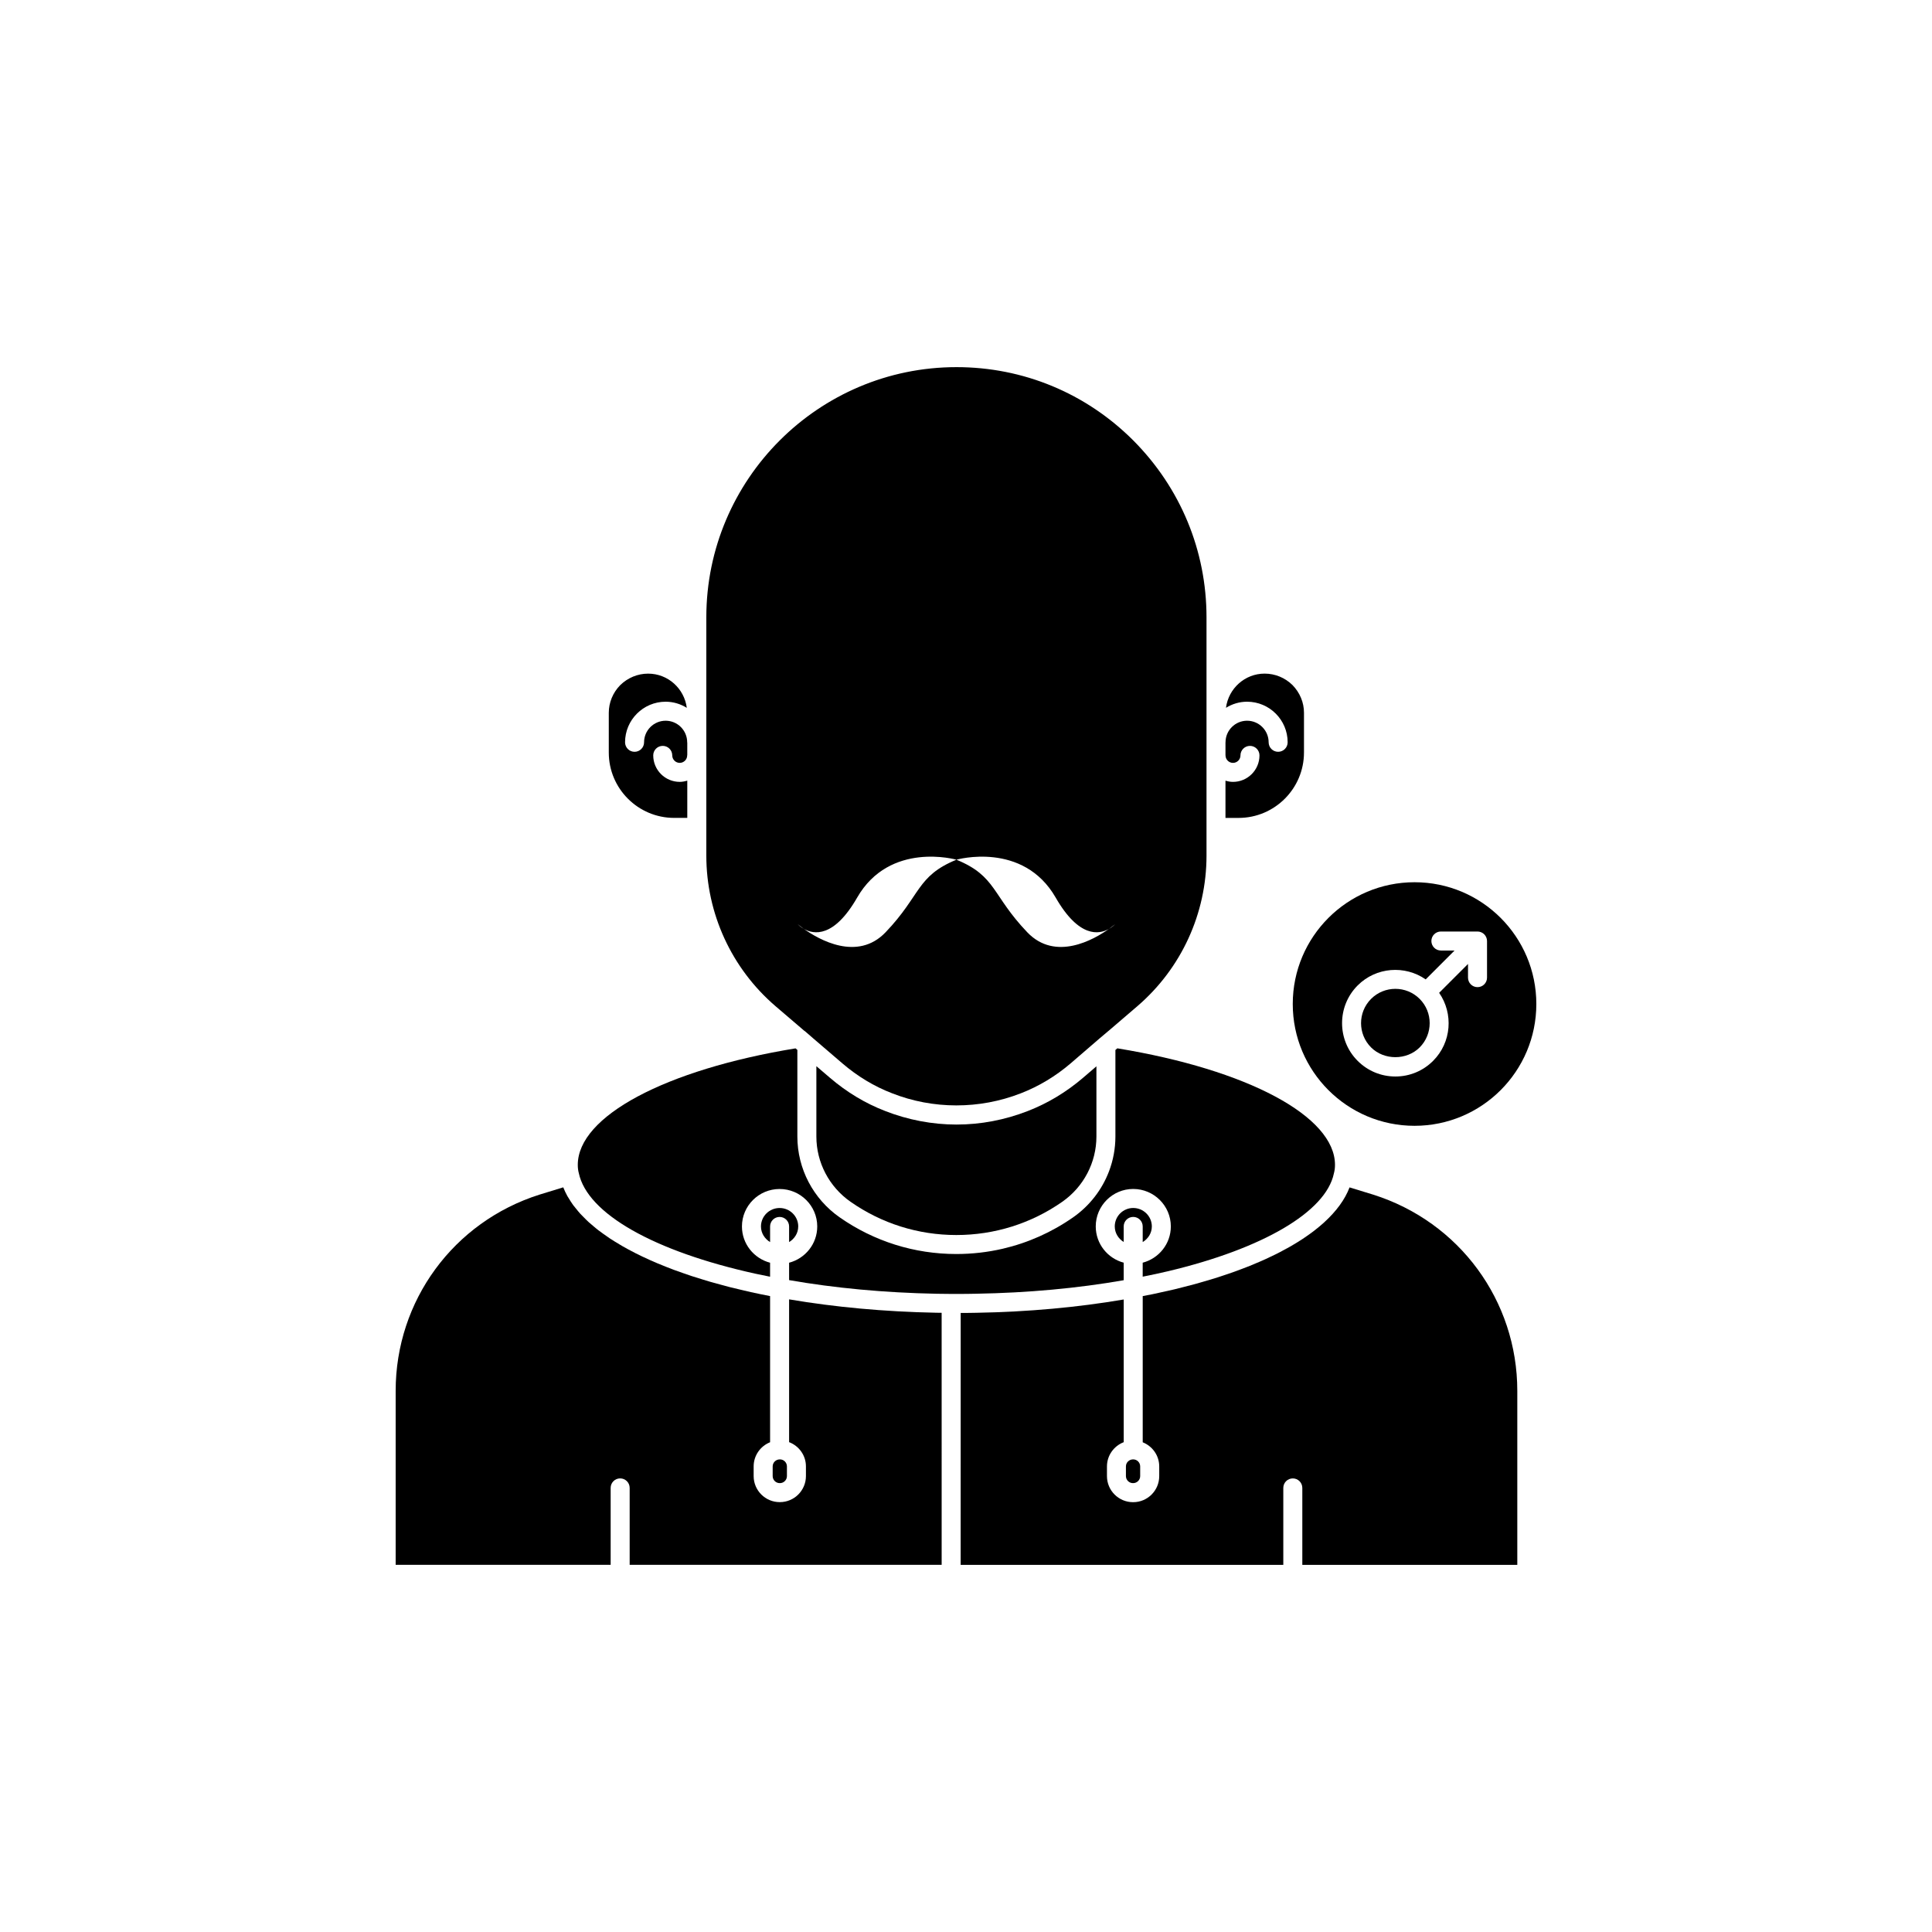
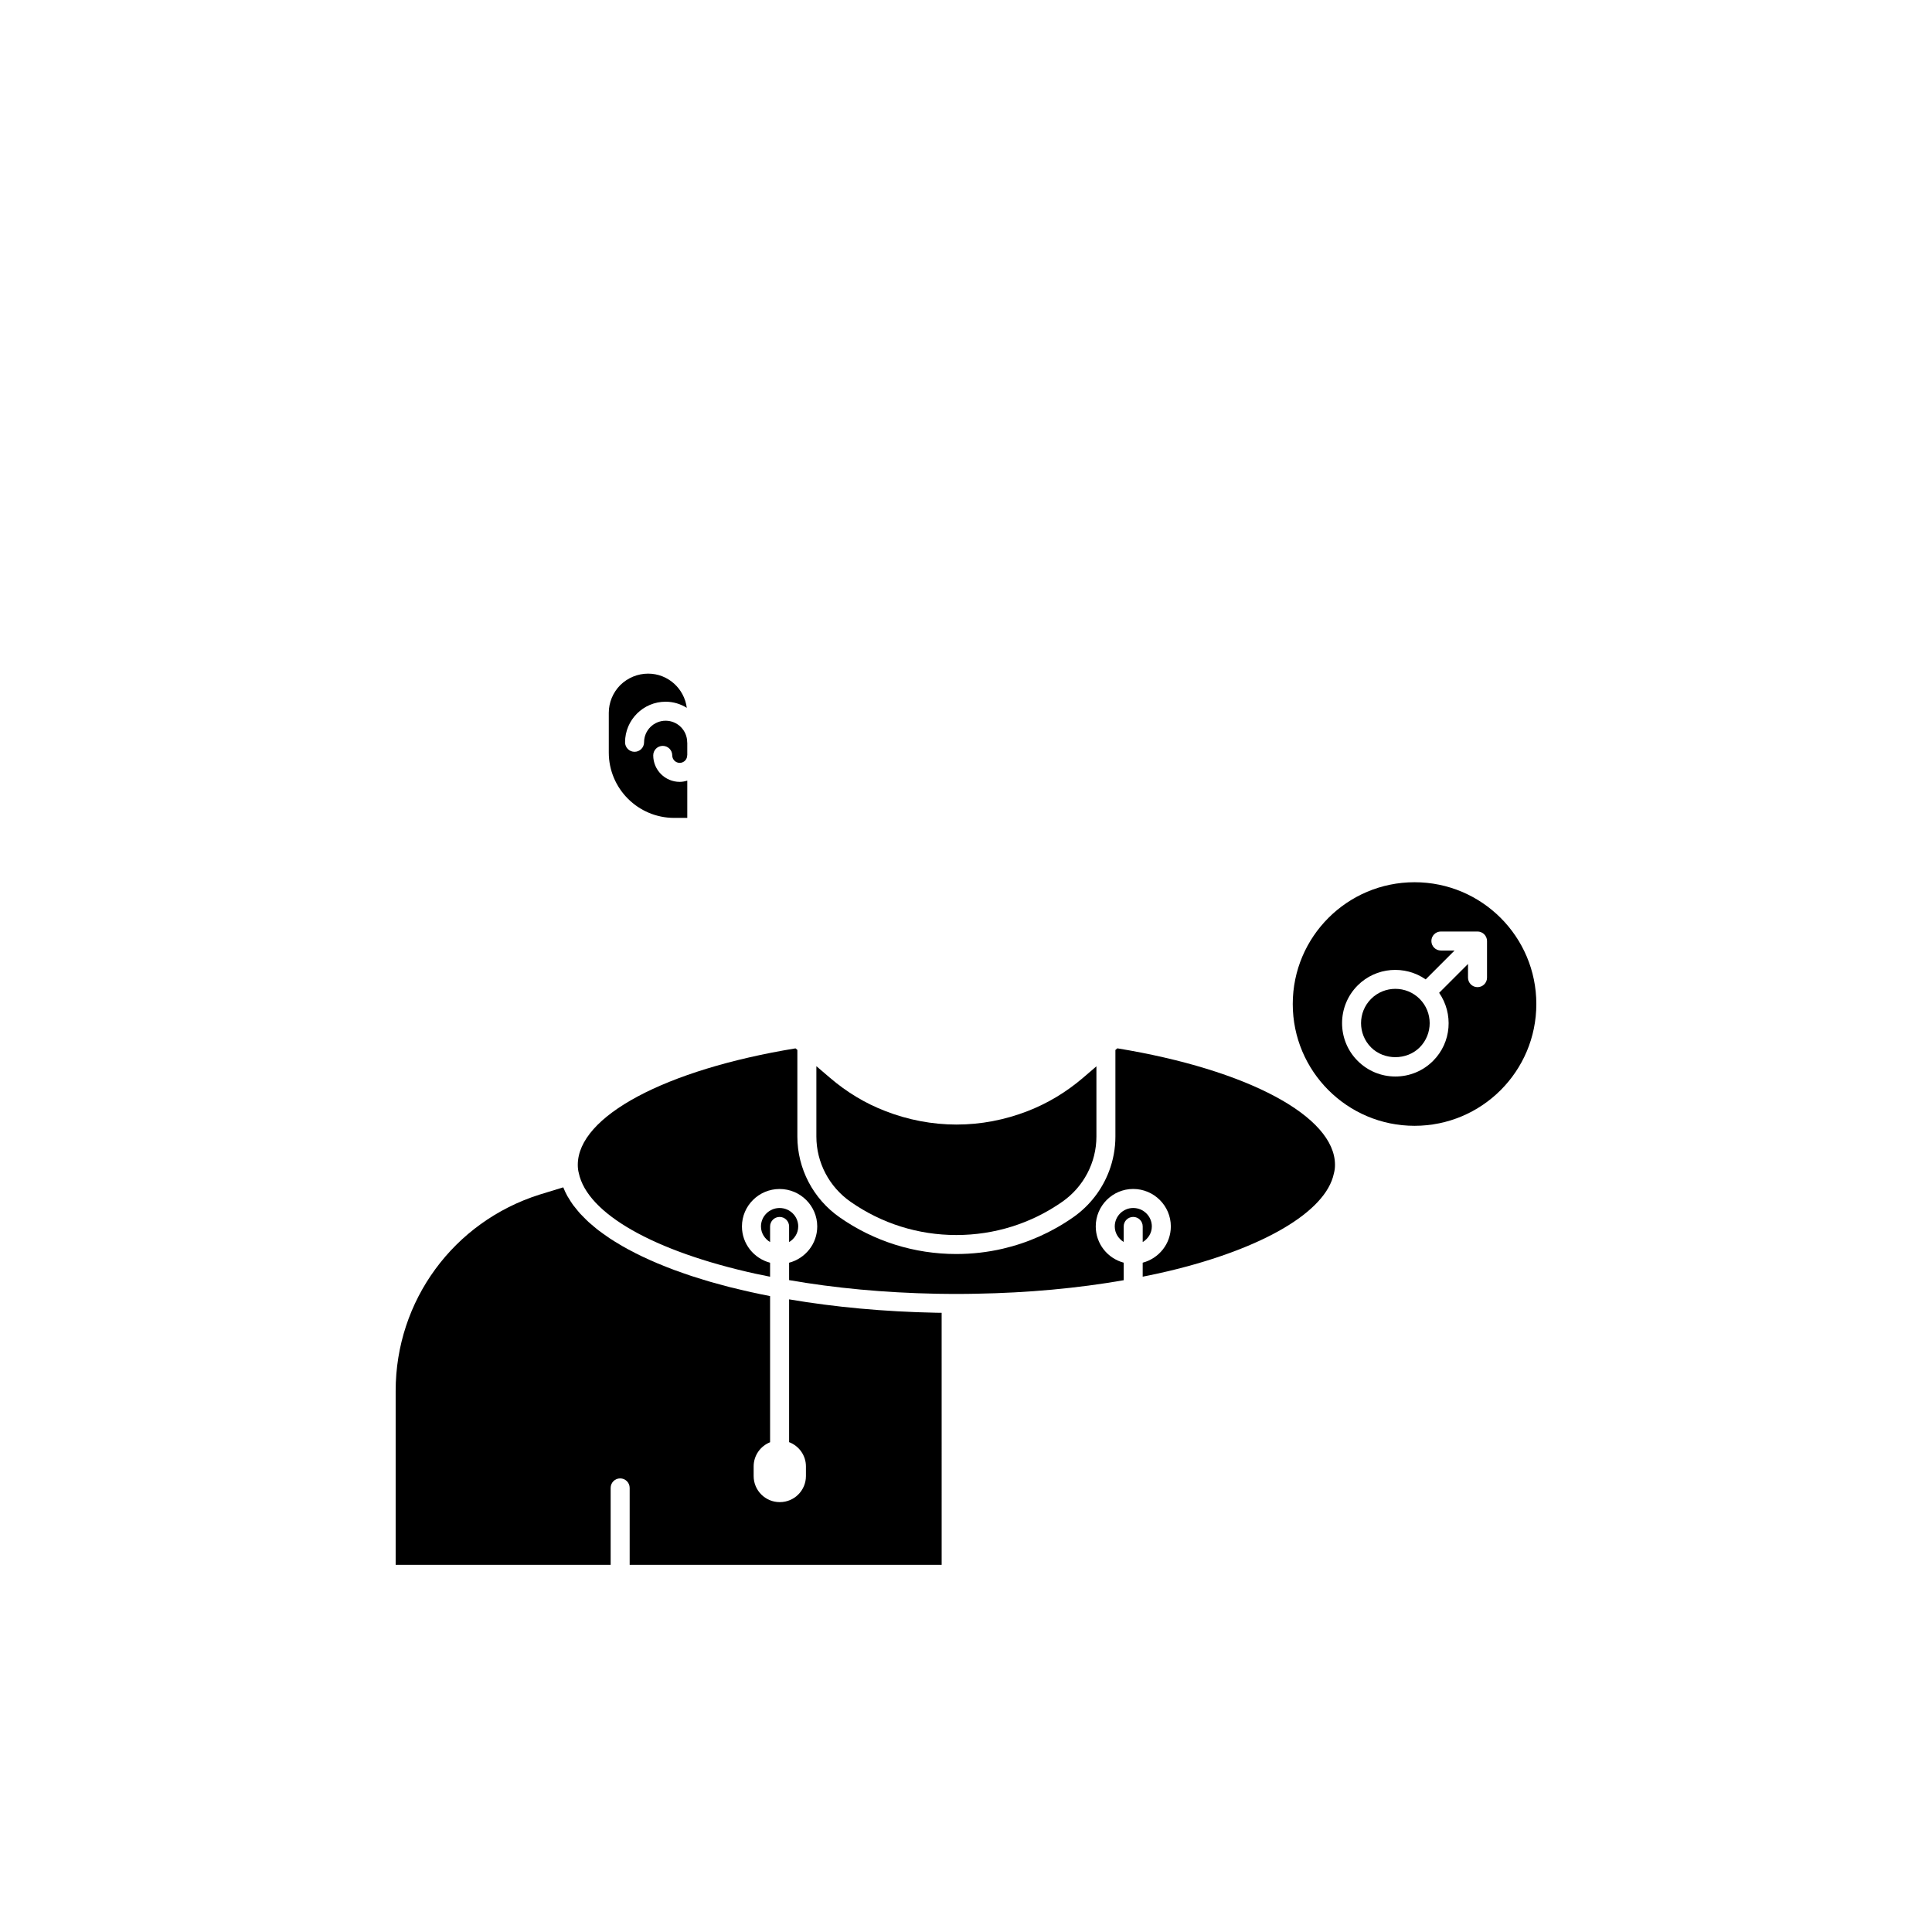
<svg xmlns="http://www.w3.org/2000/svg" fill="#000000" width="800px" height="800px" version="1.1" viewBox="144 144 512 512">
  <g>
-     <path d="m350.68 530.75c-1.078 0-1.914 0.836-1.914 1.863v2.566c0 1.027 0.836 1.863 1.863 1.863h0.051c1.027 0 1.863-0.836 1.863-1.863v-2.566c0-1.027-0.836-1.863-1.863-1.863z" />
    <path d="m355.54 469.02c0-2.695-2.215-4.887-4.938-4.887s-4.938 2.191-4.938 4.887c0 1.781 1 3.277 2.418 4.144v-4.144c0-1.391 1.125-2.519 2.519-2.519 1.391 0 2.519 1.125 2.519 2.519v4.144c1.422-0.867 2.418-2.359 2.418-4.144z" />
    <path d="m322.66 360.75h3.477v-9.875c-0.641 0.191-1.305 0.328-2.004 0.328-3.871 0-7.019-3.148-7.019-7.019 0-1.391 1.125-2.519 2.519-2.519 1.391 0 2.519 1.125 2.519 2.519 0 1.094 0.887 1.984 1.98 1.984s1.98-0.891 1.98-1.984c0-0.043 0.023-0.078 0.023-0.121v-3.227c-0.004-0.043-0.023-0.078-0.023-0.121 0-3.152-2.562-5.715-5.711-5.715-3.152 0-5.715 2.562-5.715 5.715 0 1.391-1.125 2.519-2.519 2.519-1.391 0-2.519-1.125-2.519-2.519 0-5.93 4.824-10.754 10.754-10.754 2.059 0 3.969 0.609 5.606 1.621-0.656-5.098-4.973-9.062-10.246-9.062-2.762 0-5.391 1.086-7.406 3.059-1.934 1.977-3.019 4.59-3.019 7.32v10.527c-0.008 9.551 7.766 17.324 17.324 17.324z" />
    <path d="m441.79 483.27v-4.648c-4.246-1.129-7.406-4.988-7.406-9.609 0-5.473 4.453-9.926 9.922-9.926 5.5 0 9.977 4.453 9.977 9.926 0 4.625-3.18 8.488-7.457 9.613v3.707c2.324-0.461 4.609-0.945 6.812-1.469 24.918-5.934 41.719-15.672 43.848-25.863 0.211-0.781 0.301-1.504 0.301-2.305 0-12.859-23.125-25.211-57.68-30.879l-0.512 0.438v22.934c0 3.191-0.59 6.312-1.695 9.223-1.844 4.852-5.125 9.129-9.508 12.191-5.688 3.973-12.004 6.777-18.664 8.324-3.996 0.926-8.117 1.398-12.301 1.398-11.121 0-21.812-3.363-30.914-9.723-7.012-4.898-11.203-12.902-11.203-21.41v-22.953l-0.484-0.414c-34.57 5.664-57.707 18.016-57.707 30.875 0 0.801 0.09 1.523 0.262 2.148 2.25 10.797 19.992 20.785 46.82 26.695 1.266 0.277 2.574 0.535 3.879 0.797v-3.707c-4.277-1.125-7.457-4.988-7.457-9.613 0-5.473 4.477-9.926 9.977-9.926s9.977 4.453 9.977 9.926c0 4.625-3.18 8.488-7.457 9.613v4.609c12.055 2.102 25.156 3.344 39.121 3.617 1.277 0.043 2.566 0.004 3.828 0.043h1.414c1.723-0.008 3.481 0 5.219-0.051 13.762-0.242 26.895-1.453 39.09-3.582z" />
-     <path d="m507.91 460.59-6.266-1.918c-1.223 3.231-3.516 6.336-6.731 9.27-0.004 0.004-0.004 0.004-0.008 0.008-0.746 0.684-1.555 1.352-2.402 2.016-0.09 0.07-0.176 0.141-0.266 0.211-0.785 0.602-1.617 1.195-2.484 1.781-0.195 0.133-0.387 0.266-0.582 0.395-0.809 0.531-1.652 1.051-2.527 1.566-0.305 0.18-0.605 0.355-0.918 0.535-0.82 0.465-1.672 0.926-2.547 1.379-0.418 0.219-0.848 0.434-1.277 0.645-0.824 0.406-1.668 0.812-2.539 1.207-0.539 0.246-1.094 0.488-1.648 0.727-0.824 0.355-1.656 0.711-2.516 1.055-0.664 0.266-1.352 0.527-2.039 0.789-0.809 0.305-1.621 0.613-2.461 0.91-0.801 0.285-1.629 0.555-2.453 0.832-0.793 0.262-1.578 0.527-2.391 0.781-0.926 0.289-1.883 0.562-2.84 0.84-0.777 0.227-1.539 0.453-2.336 0.672-1.062 0.289-2.168 0.566-3.266 0.844-0.738 0.188-1.461 0.379-2.215 0.559-1.273 0.305-2.59 0.586-3.906 0.871-0.625 0.137-1.23 0.281-1.867 0.41-0.848 0.176-1.727 0.332-2.594 0.5v38.746c2.566 1.02 4.375 3.496 4.375 6.402v2.566c0 3.805-3.094 6.902-6.898 6.902h-0.051c-3.805 0-6.902-3.098-6.902-6.902v-2.566c0-2.938 1.852-5.434 4.441-6.43v-37.816c-12.211 2.082-25.297 3.285-38.977 3.523-1.395 0.039-2.812 0.039-4.227 0.039l-0.008 66.762h85.504v-20.387c0-1.391 1.125-2.519 2.519-2.519 1.391 0 2.519 1.125 2.519 2.519v20.387h56.973v-46.098c0-23.898-15.348-44.801-38.191-52.012z" />
    <path d="m353.12 488.34v37.844c2.609 0.996 4.461 3.492 4.461 6.426v2.566c0 3.805-3.098 6.902-6.902 6.902h-0.051c-3.805 0-6.902-3.098-6.902-6.902v-2.566c0-2.906 1.809-5.387 4.356-6.402v-38.73c-1.727-0.336-3.426-0.684-5.086-1.051-0.641-0.141-1.254-0.297-1.883-0.441-1.219-0.281-2.438-0.562-3.617-0.863-0.715-0.18-1.398-0.375-2.098-0.562-1.055-0.281-2.113-0.562-3.133-0.859-0.719-0.207-1.41-0.426-2.113-0.641-0.957-0.293-1.914-0.582-2.84-0.887-0.703-0.23-1.379-0.469-2.062-0.707-0.879-0.305-1.75-0.609-2.598-0.922-0.676-0.25-1.328-0.508-1.984-0.766-0.809-0.316-1.609-0.637-2.387-0.965-0.637-0.266-1.254-0.539-1.871-0.812-0.75-0.332-1.484-0.668-2.199-1.012-0.59-0.281-1.168-0.566-1.734-0.852-0.691-0.352-1.367-0.707-2.027-1.062-0.539-0.293-1.07-0.586-1.59-0.887-0.637-0.367-1.246-0.738-1.852-1.113-0.488-0.305-0.973-0.605-1.438-0.914-0.582-0.387-1.129-0.777-1.676-1.172-0.43-0.309-0.863-0.617-1.27-0.93-0.527-0.406-1.02-0.82-1.508-1.238-0.367-0.312-0.746-0.621-1.094-0.938-0.477-0.434-0.906-0.875-1.34-1.316-0.305-0.309-0.625-0.613-0.906-0.922-0.434-0.477-0.816-0.965-1.203-1.449-0.223-0.281-0.477-0.562-0.684-0.848-0.441-0.609-0.824-1.227-1.191-1.844-0.102-0.172-0.227-0.336-0.32-0.508-0.426-0.773-0.797-1.551-1.102-2.34l-6.297 1.93c-22.793 7.219-38.121 28.117-38.121 52.012v46.098h56.977v-20.387c0-1.391 1.125-2.519 2.519-2.519 1.391 0 2.519 1.125 2.519 2.519v20.387h82.68l-0.004-66.789c-0.484-0.008-0.984 0-1.457-0.02-13.844-0.27-26.902-1.496-38.973-3.547z" />
    <path d="m446.83 473.16c1.418-0.867 2.418-2.363 2.418-4.144 0-2.695-2.215-4.887-4.938-4.887-2.695 0-4.887 2.191-4.887 4.887 0 1.77 0.977 3.254 2.367 4.125v-4.125c0-1.391 1.125-2.519 2.519-2.519 1.391 0 2.519 1.125 2.519 2.519z" />
    <path d="m397.48 442.02c-6.402 0-12.941-1.246-18.91-3.598-5.234-2.012-10.16-4.973-14.621-8.793l-3.602-3.078v18.648c0 6.867 3.383 13.324 9.051 17.281 8.254 5.769 17.941 8.816 28.031 8.816 10.117 0 19.832-3.047 28.082-8.812 5.668-3.957 9.051-10.422 9.051-17.285v-18.613l-3.543 3.039c-4.426 3.789-9.352 6.754-14.641 8.809-6.102 2.375-12.461 3.586-18.898 3.586z" />
-     <path d="m349.5 410.63 7.644 6.539c0.035 0.027 0.086 0.035 0.121 0.066l2.215 1.918s0 0.004 0.004 0.004l7.746 6.641c4.023 3.449 8.453 6.117 13.172 7.926 10.848 4.277 23.152 4.309 34.148 0.004 4.766-1.848 9.199-4.516 13.188-7.93l7.699-6.641c0.004-0.004 0.008-0.004 0.012-0.004 0.004-0.004 0.004-0.008 0.012-0.012l2.269-1.918c0.012-0.008 0.027-0.012 0.035-0.02l7.664-6.57c11.633-10 18.309-24.547 18.309-39.902v-63.129c0-17.668-6.894-34.32-19.418-46.891-12.516-12.52-29.152-19.418-46.836-19.418-36.559 0-66.301 29.742-66.301 66.301v63.129c-0.004 15.355 6.676 29.902 18.316 39.906zm7.555-20.449c2.582 1.457 7.922 2.43 14.09-8.297 8.668-15.082 26.316-10.055 26.316-10.055s17.648-5.027 26.316 10.055c6.164 10.727 11.508 9.754 14.09 8.297 1.031-0.73 1.652-1.258 1.652-1.258s-0.605 0.668-1.652 1.258c-3.934 2.789-14.16 8.691-21.625 0.883-9.422-9.852-8.164-14.879-18.777-19.234-10.617 4.356-9.355 9.383-18.777 19.234-7.473 7.809-17.699 1.91-21.633-0.883-1.047-0.59-1.652-1.258-1.652-1.258s0.621 0.527 1.652 1.258z" />
-     <path d="m489.57 343.42v-10.527c0-2.727-1.086-5.344-3.059-7.359-1.977-1.934-4.609-3.019-7.367-3.019-5.269 0-9.586 3.965-10.246 9.059 1.633-1.004 3.535-1.613 5.59-1.613 5.93 0 10.754 4.824 10.754 10.754 0 1.391-1.125 2.519-2.519 2.519-1.391 0-2.519-1.125-2.519-2.519 0-3.152-2.562-5.715-5.715-5.715-3.148 0-5.711 2.562-5.711 5.715 0 0.023-0.012 0.039-0.012 0.062v3.348c0 0.023 0.012 0.039 0.012 0.062 0 1.094 0.887 1.984 1.98 1.984s1.98-0.891 1.98-1.984c0-1.391 1.125-2.519 2.519-2.519 1.391 0 2.519 1.125 2.519 2.519 0 3.871-3.148 7.019-7.019 7.019-0.695 0-1.355-0.133-1.992-0.324v9.875h3.477c9.555-0.008 17.328-7.781 17.328-17.336z" />
-     <path d="m444.3 530.75c-1.078 0-1.918 0.836-1.918 1.863v2.566c0 1.027 0.836 1.863 1.863 1.863h0.051c1.027 0 1.863-0.836 1.863-1.863v-2.566c0.004-1.027-0.832-1.863-1.859-1.863z" />
    <path d="m520.22 421.58c3.547-3.547 3.547-9.32 0-12.867-1.773-1.773-4.102-2.66-6.434-2.66-2.328 0-4.66 0.887-6.434 2.66-3.547 3.551-3.547 9.32 0 12.867 3.441 3.441 9.43 3.441 12.867 0z" />
    <path d="m518.87 442.35c17.824 0 32.273-14.453 32.273-32.277s-14.449-32.273-32.273-32.273c-17.828 0-32.277 14.449-32.277 32.273s14.449 32.277 32.277 32.277zm-15.078-37.199c4.906-4.902 12.527-5.418 18.031-1.602l7.652-7.652h-3.625c-1.391 0-2.519-1.125-2.519-2.519 0-1.391 1.125-2.519 2.519-2.519h9.707c0.328 0 0.652 0.066 0.961 0.195 0.617 0.254 1.109 0.746 1.363 1.363 0.129 0.309 0.195 0.633 0.195 0.961v9.707c0 1.391-1.125 2.519-2.519 2.519-1.391 0-2.519-1.125-2.519-2.519v-3.629l-7.652 7.652c3.816 5.508 3.301 13.129-1.602 18.031-2.668 2.672-6.219 4.144-9.996 4.144s-7.324-1.473-9.996-4.144c-5.508-5.508-5.508-14.477 0-19.988z" />
  </g>
</svg>